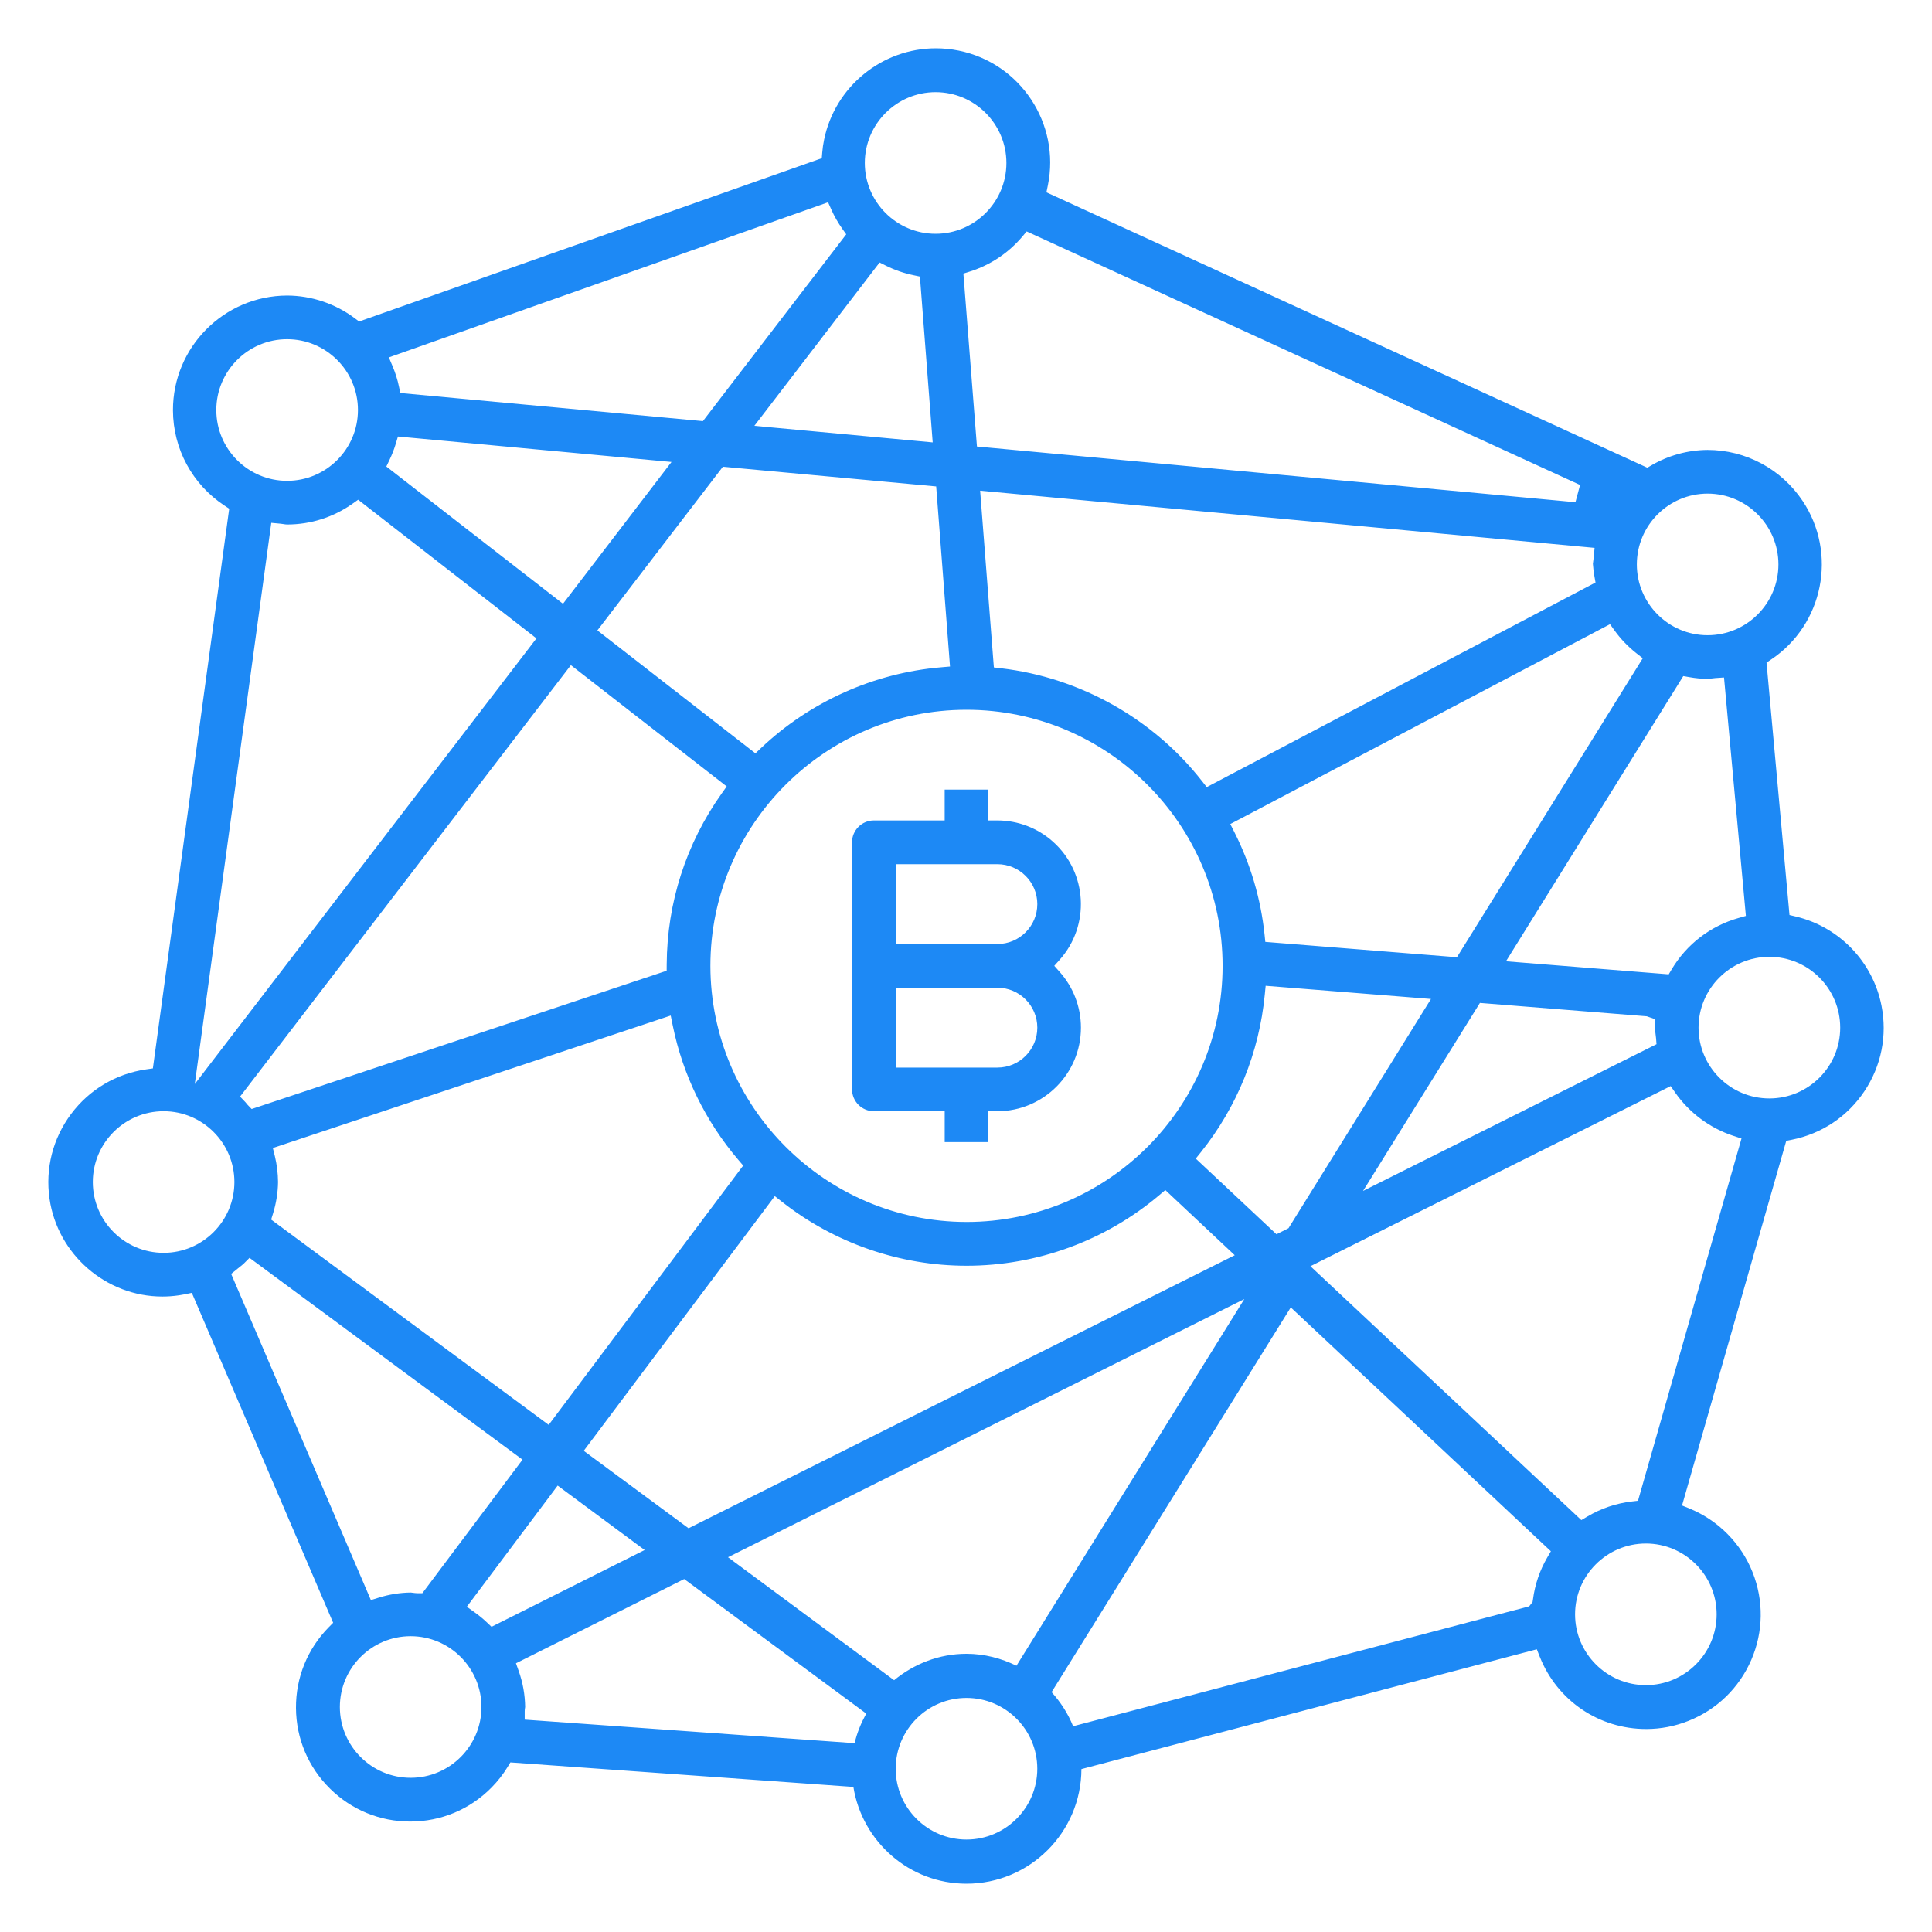
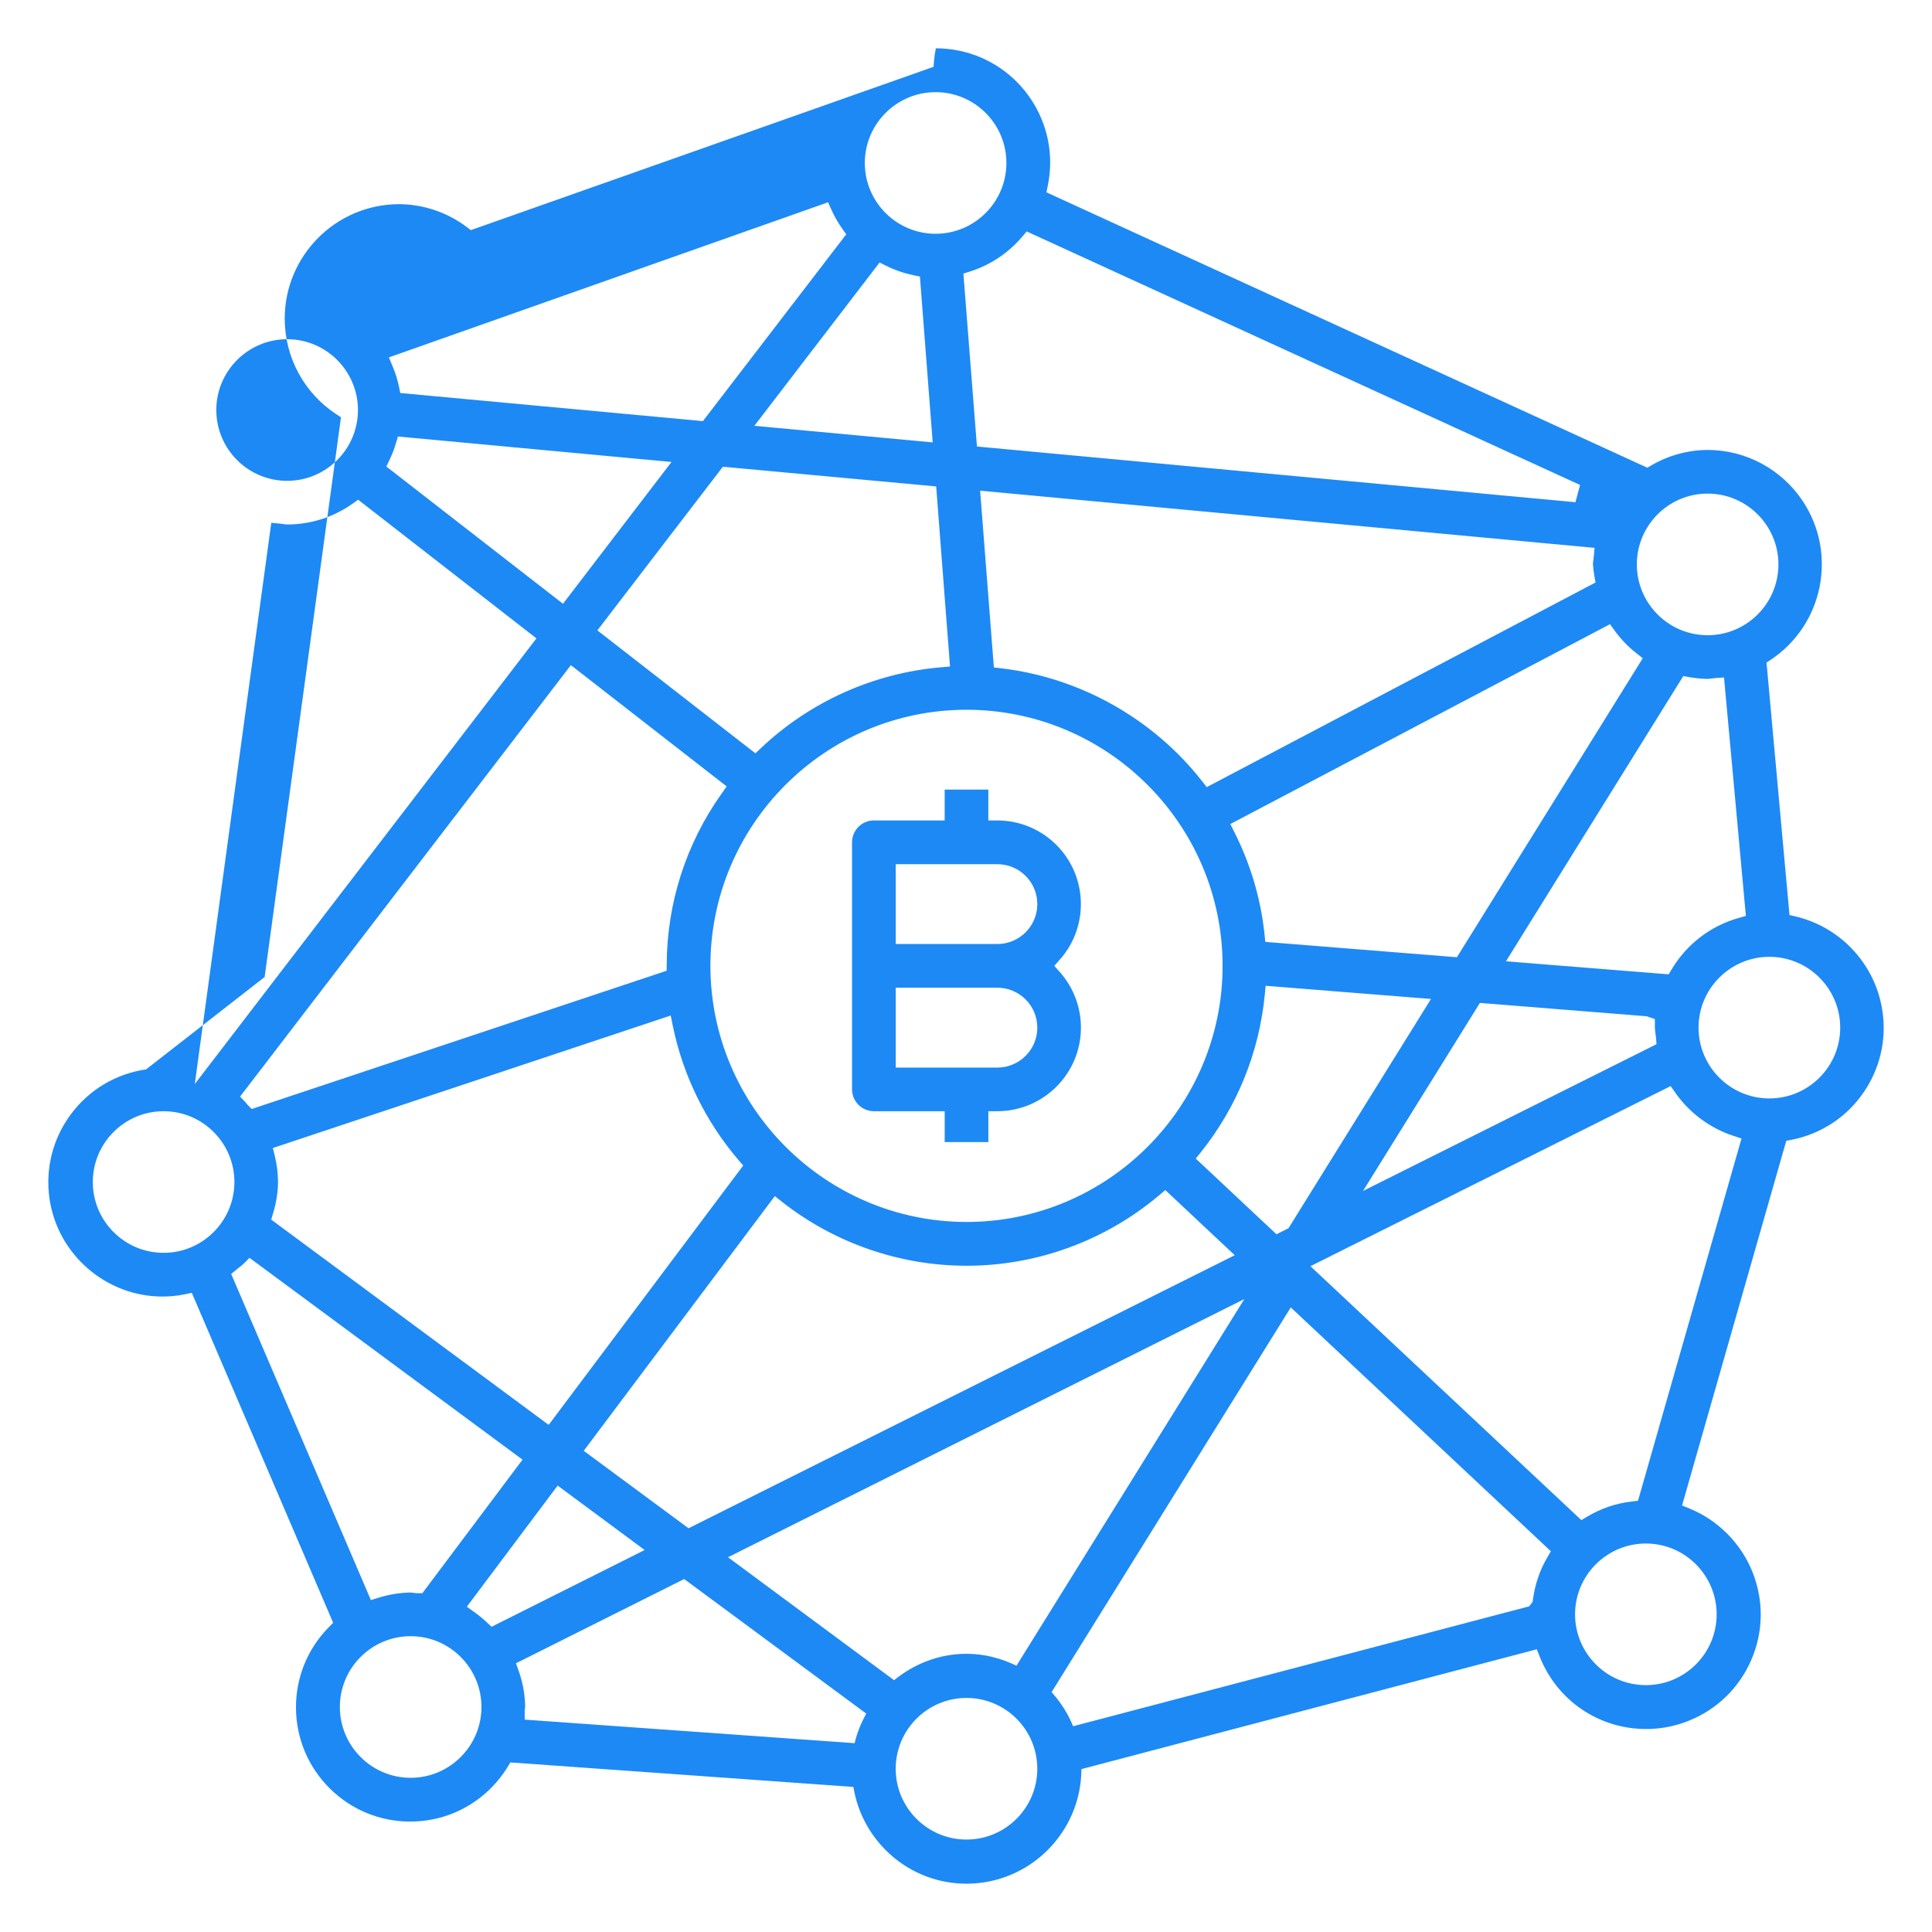
<svg xmlns="http://www.w3.org/2000/svg" x="0px" y="0px" viewBox="0 0 80 80" style="enable-background:new 0 0 80 80;" xml:space="preserve">
  <style type="text/css">
	.st0{fill:#1D89F5;}
</style>
  <g id="Layer_1">
</g>
  <g id="Layer_5">
-     <path class="st0" d="M36.187,46.013h2.931v1.278h1.808v-1.277l0.374-0.001   c1.909-0.002,3.461-1.556,3.459-3.464c-0.001-0.853-0.314-1.671-0.881-2.306l-0.223-0.25l0.223-0.25   c1.272-1.423,1.149-3.616-0.274-4.888c-0.634-0.568-1.452-0.881-2.304-0.882h-0.375v-1.278h-1.808   v1.278h-2.931c-0.499,0-0.905,0.406-0.905,0.904v10.229C35.282,45.608,35.688,46.013,36.187,46.013z    M37.09,35.784h4.21c0.911,0,1.653,0.742,1.653,1.653c0,0.911-0.742,1.653-1.653,1.653h-4.21   V35.784z M37.09,40.899h4.21c0.911,0,1.653,0.741,1.653,1.653c0,0.912-0.742,1.654-1.653,1.654   h-4.21V40.899z M77.908,41.636c-0.358-1.81-1.75-3.256-3.547-3.685l-0.262-0.062l-0.951-10.453   l0.185-0.123c2.173-1.453,2.76-4.402,1.308-6.575c-0.881-1.317-2.352-2.105-3.932-2.107   c-0.817,0.005-1.622,0.225-2.329,0.638l-0.168,0.098L43.33,7.964l0.06-0.292   c0.521-2.554-1.134-5.055-3.688-5.576C39.388,2.032,39.069,2,38.752,2   c-2.234,0-4.18,1.591-4.628,3.784c-0.036,0.173-0.062,0.348-0.076,0.525l-0.02,0.242l-19.159,6.762   l-0.161-0.122c-0.807-0.612-1.809-0.951-2.818-0.953c-2.613,0.007-4.734,2.138-4.728,4.752   c0.005,1.594,0.802,3.068,2.132,3.944l0.197,0.13l-3.161,23.176L6.051,44.28   c-1.249,0.181-2.354,0.838-3.109,1.849c-0.756,1.012-1.072,2.257-0.892,3.507   c0.334,2.309,2.343,4.051,4.673,4.051c0.225,0,0.454-0.017,0.682-0.05   c0.08-0.012,0.159-0.025,0.238-0.041l0.3-0.062l5.852,13.662l-0.177,0.179   c-0.887,0.9-1.371,2.091-1.362,3.354c0.009,1.263,0.509,2.447,1.409,3.335   c0.89,0.879,2.069,1.363,3.32,1.363c1.276,0,2.472-0.5,3.367-1.408   c0.256-0.26,0.479-0.545,0.663-0.846l0.119-0.195l14.203,1.015C35.701,76.258,37.654,78,40.02,78   c2.62,0,4.751-2.127,4.759-4.745l18.857-4.962l0.122,0.309c0.721,1.818,2.451,2.993,4.407,2.993   c0.001,0,0.001,0,0.001,0c0.598,0,1.186-0.113,1.748-0.336c1.177-0.467,2.101-1.365,2.604-2.527   c0.501-1.162,0.52-2.451,0.053-3.627c-0.472-1.191-1.423-2.153-2.61-2.639l-0.311-0.127   l4.315-15.099l0.225-0.045c1.239-0.245,2.309-0.959,3.011-2.009   C77.902,44.137,78.154,42.876,77.908,41.636z M70.708,20.439c1.618,0,2.933,1.316,2.933,2.932   c0,1.617-1.315,2.932-2.933,2.932c-1.616,0-2.93-1.315-2.93-2.932   C67.778,21.755,69.092,20.439,70.708,20.439z M42.09,68.974c-0.629-0.306-1.325-0.494-2.07-0.494   c-1.142,0-2.176,0.421-2.997,1.094l-6.878-5.092l21.38-10.691L42.09,68.974z M38.969,27.631   c-2.781,0.235-5.428,1.422-7.455,3.342l-0.234,0.221l-6.544-5.091l5.197-6.777l8.832,0.816   l0.573,7.457L38.969,27.631z M40.02,29.39c5.848,0,10.605,4.757,10.605,10.604   c0,5.848-4.757,10.605-10.605,10.605c-5.841-0.007-10.598-4.764-10.604-10.605   C29.416,34.147,34.173,29.39,40.02,29.39z M30.091,32.564l-0.208,0.293   c-1.475,2.078-2.262,4.523-2.276,7.071l-0.002,0.268l-17.184,5.726l-0.164-0.169   c-0.027-0.028-0.051-0.057-0.095-0.114l-0.221-0.232l13.698-17.865L30.091,32.564z M11.381,47.873   l-0.083-0.336l16.475-5.486l0.084,0.414c0.417,2.05,1.359,3.976,2.722,5.57l0.195,0.228   l-8.054,10.738l-11.492-8.501l0.078-0.253c0.131-0.427,0.201-0.867,0.207-1.299   C11.51,48.58,11.465,48.218,11.381,47.873z M32.083,49.529l0.302,0.238   c2.167,1.706,4.879,2.645,7.637,2.645c2.916,0,5.749-1.037,7.976-2.919l0.255-0.215l2.875,2.698   L28.511,63.282l-4.34-3.207L32.083,49.529z M49.514,47.975l0.216-0.27   c1.497-1.874,2.411-4.128,2.642-6.519l0.036-0.367l6.846,0.546l-5.9,9.493l-0.498,0.25   L49.514,47.975z M61.28,41.529l6.909,0.553l0.336,0.117v0.346c0.002,0.079,0.013,0.156,0.023,0.233   c0.01,0.069,0.019,0.138,0.025,0.208l0.02,0.252l-12.152,6.076L61.28,41.529z M62.359,39.805   l7.342-11.81l0.25,0.044c0.252,0.045,0.508,0.069,0.758,0.073c0.05,0,0.098-0.008,0.146-0.015   c0.056-0.008,0.111-0.015,0.168-0.019l0.365-0.025l0.905,9.873l-0.3,0.085   c-1.169,0.331-2.154,1.088-2.776,2.133l-0.119,0.201L62.359,39.805z M66.857,26.11   c0.256,0.354,0.56,0.67,0.902,0.939l0.264,0.208l-7.695,12.38l-7.934-0.635l-0.032-0.31   c-0.156-1.479-0.578-2.906-1.252-4.241l-0.166-0.329l15.723-8.276L66.857,26.11z M66.019,23.85   l0.048,0.27L49.968,32.593l-0.193-0.246c-2.023-2.587-5.054-4.291-8.315-4.674l-0.306-0.036   l-0.569-7.319l25.443,2.368l-0.034,0.372c0,0-0.035,0.257-0.036,0.288   C65.971,23.515,65.989,23.683,66.019,23.85z M42.329,9.8l0.183-0.217l22.915,10.498l-0.191,0.714   l-24.783-2.306l-0.561-7.16l0.283-0.09C41.016,10.969,41.76,10.472,42.329,9.8z M38.741,3.816   c1.617,0,2.932,1.315,2.932,2.932c0,1.617-1.315,2.932-2.932,2.932c-1.616,0-2.931-1.315-2.931-2.932   C35.811,5.132,37.126,3.816,38.741,3.816z M36.422,10.87l0.277,0.138   c0.354,0.176,0.732,0.306,1.124,0.387l0.269,0.057l0.529,6.867l-7.384-0.687L36.422,10.87z    M34.289,8.376l0.141,0.315c0.121,0.272,0.273,0.536,0.451,0.787l0.16,0.225l-5.935,7.735   l-12.53-1.164l-0.057-0.271c-0.058-0.281-0.147-0.563-0.263-0.838l-0.154-0.366L34.289,8.376z    M16.128,19.045c0.104-0.218,0.193-0.444,0.262-0.676l0.088-0.294l11.328,1.054L23.312,25.001   l-7.314-5.683L16.128,19.045z M8.957,16.978c0-1.616,1.315-2.932,2.932-2.932   c1.617,0,2.933,1.315,2.933,2.932c0,1.617-1.315,2.932-2.933,2.932   C10.272,19.911,8.957,18.595,8.957,16.978z M11.233,21.649l0.358,0.033l0.149,0.019   c0.05,0.008,0.099,0.017,0.149,0.017c0.979-0.001,1.917-0.3,2.714-0.865l0.227-0.161   l7.383,5.742L8.066,44.887L11.233,21.649z M6.774,51.877c-1.616,0-2.931-1.315-2.931-2.932   c0-1.616,1.315-2.932,2.931-2.932s2.932,1.315,2.932,2.932C9.706,50.561,8.391,51.877,6.774,51.877z    M9.572,52.75l0.343-0.279c0.065-0.051,0.131-0.1,0.189-0.158l0.228-0.228l11.304,8.356   l-4.148,5.531h-0.187c-0.07,0-0.137-0.009-0.294-0.029c-0.448,0.006-0.894,0.078-1.326,0.213   l-0.323,0.101L9.572,52.75z M17.004,73.615c-1.616,0-2.931-1.315-2.931-2.932   c0-1.617,1.315-2.932,2.931-2.932c1.617,0,2.932,1.315,2.932,2.932   C19.936,72.299,18.621,73.615,17.004,73.615z M20.353,67.362l-0.191-0.181   c-0.163-0.155-0.337-0.297-0.519-0.426L19.33,66.532l3.761-5.017l3.603,2.668L20.353,67.362z    M21.476,69.185L21.365,68.873l6.966-3.488l7.537,5.57l-0.016,0.034   c-0.202,0.373-0.366,0.768-0.464,1.192l-13.661-0.975v-0.349c0-0.05,0.006-0.099,0.018-0.174   C21.739,70.17,21.648,69.667,21.476,69.185z M64.068,64.493c-0.311,0.533-0.51,1.117-0.591,1.736   l-0.017,0.106l-0.14,0.18l-18.885,4.965c-0.211-0.526-0.518-0.998-0.891-1.412l9.904-15.931   l10.771,10.098L64.068,64.493z M71.083,66.846c0,1.616-1.314,2.932-2.93,2.932   c-1.618,0-2.933-1.315-2.933-2.932s1.315-2.932,2.933-2.932   C69.768,63.914,71.083,65.23,71.083,66.846z M67.826,62.143l-0.249,0.029   c-0.66,0.077-1.284,0.288-1.854,0.628l-0.243,0.144L54.262,52.431l14.917-7.459l0.185,0.266   c0.584,0.838,1.438,1.474,2.406,1.793l0.342,0.112L67.826,62.143z M73.266,45.484   c-1.617,0-2.933-1.316-2.933-2.932c0-1.616,1.316-2.932,2.933-2.932c1.617,0,2.933,1.315,2.933,2.932   C76.2,44.168,74.884,45.484,73.266,45.484z M40.02,76.172c-1.616,0-2.931-1.315-2.931-2.932   c0-1.616,1.315-2.932,2.931-2.932c1.617,0,2.932,1.315,2.932,2.932   C42.952,74.856,41.637,76.172,40.02,76.172z" />
+     <path class="st0" d="M36.187,46.013h2.931v1.278h1.808v-1.277l0.374-0.001   c1.909-0.002,3.461-1.556,3.459-3.464c-0.001-0.853-0.314-1.671-0.881-2.306l-0.223-0.25l0.223-0.25   c1.272-1.423,1.149-3.616-0.274-4.888c-0.634-0.568-1.452-0.881-2.304-0.882h-0.375v-1.278h-1.808   v1.278h-2.931c-0.499,0-0.905,0.406-0.905,0.904v10.229C35.282,45.608,35.688,46.013,36.187,46.013z    M37.09,35.784h4.21c0.911,0,1.653,0.742,1.653,1.653c0,0.911-0.742,1.653-1.653,1.653h-4.21   V35.784z M37.09,40.899h4.21c0.911,0,1.653,0.741,1.653,1.653c0,0.912-0.742,1.654-1.653,1.654   h-4.21V40.899z M77.908,41.636c-0.358-1.81-1.75-3.256-3.547-3.685l-0.262-0.062l-0.951-10.453   l0.185-0.123c2.173-1.453,2.76-4.402,1.308-6.575c-0.881-1.317-2.352-2.105-3.932-2.107   c-0.817,0.005-1.622,0.225-2.329,0.638l-0.168,0.098L43.33,7.964l0.06-0.292   c0.521-2.554-1.134-5.055-3.688-5.576C39.388,2.032,39.069,2,38.752,2   c-0.036,0.173-0.062,0.348-0.076,0.525l-0.02,0.242l-19.159,6.762   l-0.161-0.122c-0.807-0.612-1.809-0.951-2.818-0.953c-2.613,0.007-4.734,2.138-4.728,4.752   c0.005,1.594,0.802,3.068,2.132,3.944l0.197,0.13l-3.161,23.176L6.051,44.28   c-1.249,0.181-2.354,0.838-3.109,1.849c-0.756,1.012-1.072,2.257-0.892,3.507   c0.334,2.309,2.343,4.051,4.673,4.051c0.225,0,0.454-0.017,0.682-0.05   c0.08-0.012,0.159-0.025,0.238-0.041l0.3-0.062l5.852,13.662l-0.177,0.179   c-0.887,0.9-1.371,2.091-1.362,3.354c0.009,1.263,0.509,2.447,1.409,3.335   c0.89,0.879,2.069,1.363,3.32,1.363c1.276,0,2.472-0.5,3.367-1.408   c0.256-0.26,0.479-0.545,0.663-0.846l0.119-0.195l14.203,1.015C35.701,76.258,37.654,78,40.02,78   c2.62,0,4.751-2.127,4.759-4.745l18.857-4.962l0.122,0.309c0.721,1.818,2.451,2.993,4.407,2.993   c0.001,0,0.001,0,0.001,0c0.598,0,1.186-0.113,1.748-0.336c1.177-0.467,2.101-1.365,2.604-2.527   c0.501-1.162,0.52-2.451,0.053-3.627c-0.472-1.191-1.423-2.153-2.61-2.639l-0.311-0.127   l4.315-15.099l0.225-0.045c1.239-0.245,2.309-0.959,3.011-2.009   C77.902,44.137,78.154,42.876,77.908,41.636z M70.708,20.439c1.618,0,2.933,1.316,2.933,2.932   c0,1.617-1.315,2.932-2.933,2.932c-1.616,0-2.93-1.315-2.93-2.932   C67.778,21.755,69.092,20.439,70.708,20.439z M42.09,68.974c-0.629-0.306-1.325-0.494-2.07-0.494   c-1.142,0-2.176,0.421-2.997,1.094l-6.878-5.092l21.38-10.691L42.09,68.974z M38.969,27.631   c-2.781,0.235-5.428,1.422-7.455,3.342l-0.234,0.221l-6.544-5.091l5.197-6.777l8.832,0.816   l0.573,7.457L38.969,27.631z M40.02,29.39c5.848,0,10.605,4.757,10.605,10.604   c0,5.848-4.757,10.605-10.605,10.605c-5.841-0.007-10.598-4.764-10.604-10.605   C29.416,34.147,34.173,29.39,40.02,29.39z M30.091,32.564l-0.208,0.293   c-1.475,2.078-2.262,4.523-2.276,7.071l-0.002,0.268l-17.184,5.726l-0.164-0.169   c-0.027-0.028-0.051-0.057-0.095-0.114l-0.221-0.232l13.698-17.865L30.091,32.564z M11.381,47.873   l-0.083-0.336l16.475-5.486l0.084,0.414c0.417,2.05,1.359,3.976,2.722,5.57l0.195,0.228   l-8.054,10.738l-11.492-8.501l0.078-0.253c0.131-0.427,0.201-0.867,0.207-1.299   C11.51,48.58,11.465,48.218,11.381,47.873z M32.083,49.529l0.302,0.238   c2.167,1.706,4.879,2.645,7.637,2.645c2.916,0,5.749-1.037,7.976-2.919l0.255-0.215l2.875,2.698   L28.511,63.282l-4.34-3.207L32.083,49.529z M49.514,47.975l0.216-0.27   c1.497-1.874,2.411-4.128,2.642-6.519l0.036-0.367l6.846,0.546l-5.9,9.493l-0.498,0.25   L49.514,47.975z M61.28,41.529l6.909,0.553l0.336,0.117v0.346c0.002,0.079,0.013,0.156,0.023,0.233   c0.01,0.069,0.019,0.138,0.025,0.208l0.02,0.252l-12.152,6.076L61.28,41.529z M62.359,39.805   l7.342-11.81l0.25,0.044c0.252,0.045,0.508,0.069,0.758,0.073c0.05,0,0.098-0.008,0.146-0.015   c0.056-0.008,0.111-0.015,0.168-0.019l0.365-0.025l0.905,9.873l-0.3,0.085   c-1.169,0.331-2.154,1.088-2.776,2.133l-0.119,0.201L62.359,39.805z M66.857,26.11   c0.256,0.354,0.56,0.67,0.902,0.939l0.264,0.208l-7.695,12.38l-7.934-0.635l-0.032-0.31   c-0.156-1.479-0.578-2.906-1.252-4.241l-0.166-0.329l15.723-8.276L66.857,26.11z M66.019,23.85   l0.048,0.27L49.968,32.593l-0.193-0.246c-2.023-2.587-5.054-4.291-8.315-4.674l-0.306-0.036   l-0.569-7.319l25.443,2.368l-0.034,0.372c0,0-0.035,0.257-0.036,0.288   C65.971,23.515,65.989,23.683,66.019,23.85z M42.329,9.8l0.183-0.217l22.915,10.498l-0.191,0.714   l-24.783-2.306l-0.561-7.16l0.283-0.09C41.016,10.969,41.76,10.472,42.329,9.8z M38.741,3.816   c1.617,0,2.932,1.315,2.932,2.932c0,1.617-1.315,2.932-2.932,2.932c-1.616,0-2.931-1.315-2.931-2.932   C35.811,5.132,37.126,3.816,38.741,3.816z M36.422,10.87l0.277,0.138   c0.354,0.176,0.732,0.306,1.124,0.387l0.269,0.057l0.529,6.867l-7.384-0.687L36.422,10.87z    M34.289,8.376l0.141,0.315c0.121,0.272,0.273,0.536,0.451,0.787l0.16,0.225l-5.935,7.735   l-12.53-1.164l-0.057-0.271c-0.058-0.281-0.147-0.563-0.263-0.838l-0.154-0.366L34.289,8.376z    M16.128,19.045c0.104-0.218,0.193-0.444,0.262-0.676l0.088-0.294l11.328,1.054L23.312,25.001   l-7.314-5.683L16.128,19.045z M8.957,16.978c0-1.616,1.315-2.932,2.932-2.932   c1.617,0,2.933,1.315,2.933,2.932c0,1.617-1.315,2.932-2.933,2.932   C10.272,19.911,8.957,18.595,8.957,16.978z M11.233,21.649l0.358,0.033l0.149,0.019   c0.05,0.008,0.099,0.017,0.149,0.017c0.979-0.001,1.917-0.3,2.714-0.865l0.227-0.161   l7.383,5.742L8.066,44.887L11.233,21.649z M6.774,51.877c-1.616,0-2.931-1.315-2.931-2.932   c0-1.616,1.315-2.932,2.931-2.932s2.932,1.315,2.932,2.932C9.706,50.561,8.391,51.877,6.774,51.877z    M9.572,52.75l0.343-0.279c0.065-0.051,0.131-0.1,0.189-0.158l0.228-0.228l11.304,8.356   l-4.148,5.531h-0.187c-0.07,0-0.137-0.009-0.294-0.029c-0.448,0.006-0.894,0.078-1.326,0.213   l-0.323,0.101L9.572,52.75z M17.004,73.615c-1.616,0-2.931-1.315-2.931-2.932   c0-1.617,1.315-2.932,2.931-2.932c1.617,0,2.932,1.315,2.932,2.932   C19.936,72.299,18.621,73.615,17.004,73.615z M20.353,67.362l-0.191-0.181   c-0.163-0.155-0.337-0.297-0.519-0.426L19.33,66.532l3.761-5.017l3.603,2.668L20.353,67.362z    M21.476,69.185L21.365,68.873l6.966-3.488l7.537,5.57l-0.016,0.034   c-0.202,0.373-0.366,0.768-0.464,1.192l-13.661-0.975v-0.349c0-0.05,0.006-0.099,0.018-0.174   C21.739,70.17,21.648,69.667,21.476,69.185z M64.068,64.493c-0.311,0.533-0.51,1.117-0.591,1.736   l-0.017,0.106l-0.14,0.18l-18.885,4.965c-0.211-0.526-0.518-0.998-0.891-1.412l9.904-15.931   l10.771,10.098L64.068,64.493z M71.083,66.846c0,1.616-1.314,2.932-2.93,2.932   c-1.618,0-2.933-1.315-2.933-2.932s1.315-2.932,2.933-2.932   C69.768,63.914,71.083,65.23,71.083,66.846z M67.826,62.143l-0.249,0.029   c-0.66,0.077-1.284,0.288-1.854,0.628l-0.243,0.144L54.262,52.431l14.917-7.459l0.185,0.266   c0.584,0.838,1.438,1.474,2.406,1.793l0.342,0.112L67.826,62.143z M73.266,45.484   c-1.617,0-2.933-1.316-2.933-2.932c0-1.616,1.316-2.932,2.933-2.932c1.617,0,2.933,1.315,2.933,2.932   C76.2,44.168,74.884,45.484,73.266,45.484z M40.02,76.172c-1.616,0-2.931-1.315-2.931-2.932   c0-1.616,1.315-2.932,2.931-2.932c1.617,0,2.932,1.315,2.932,2.932   C42.952,74.856,41.637,76.172,40.02,76.172z" />
  </g>
</svg>